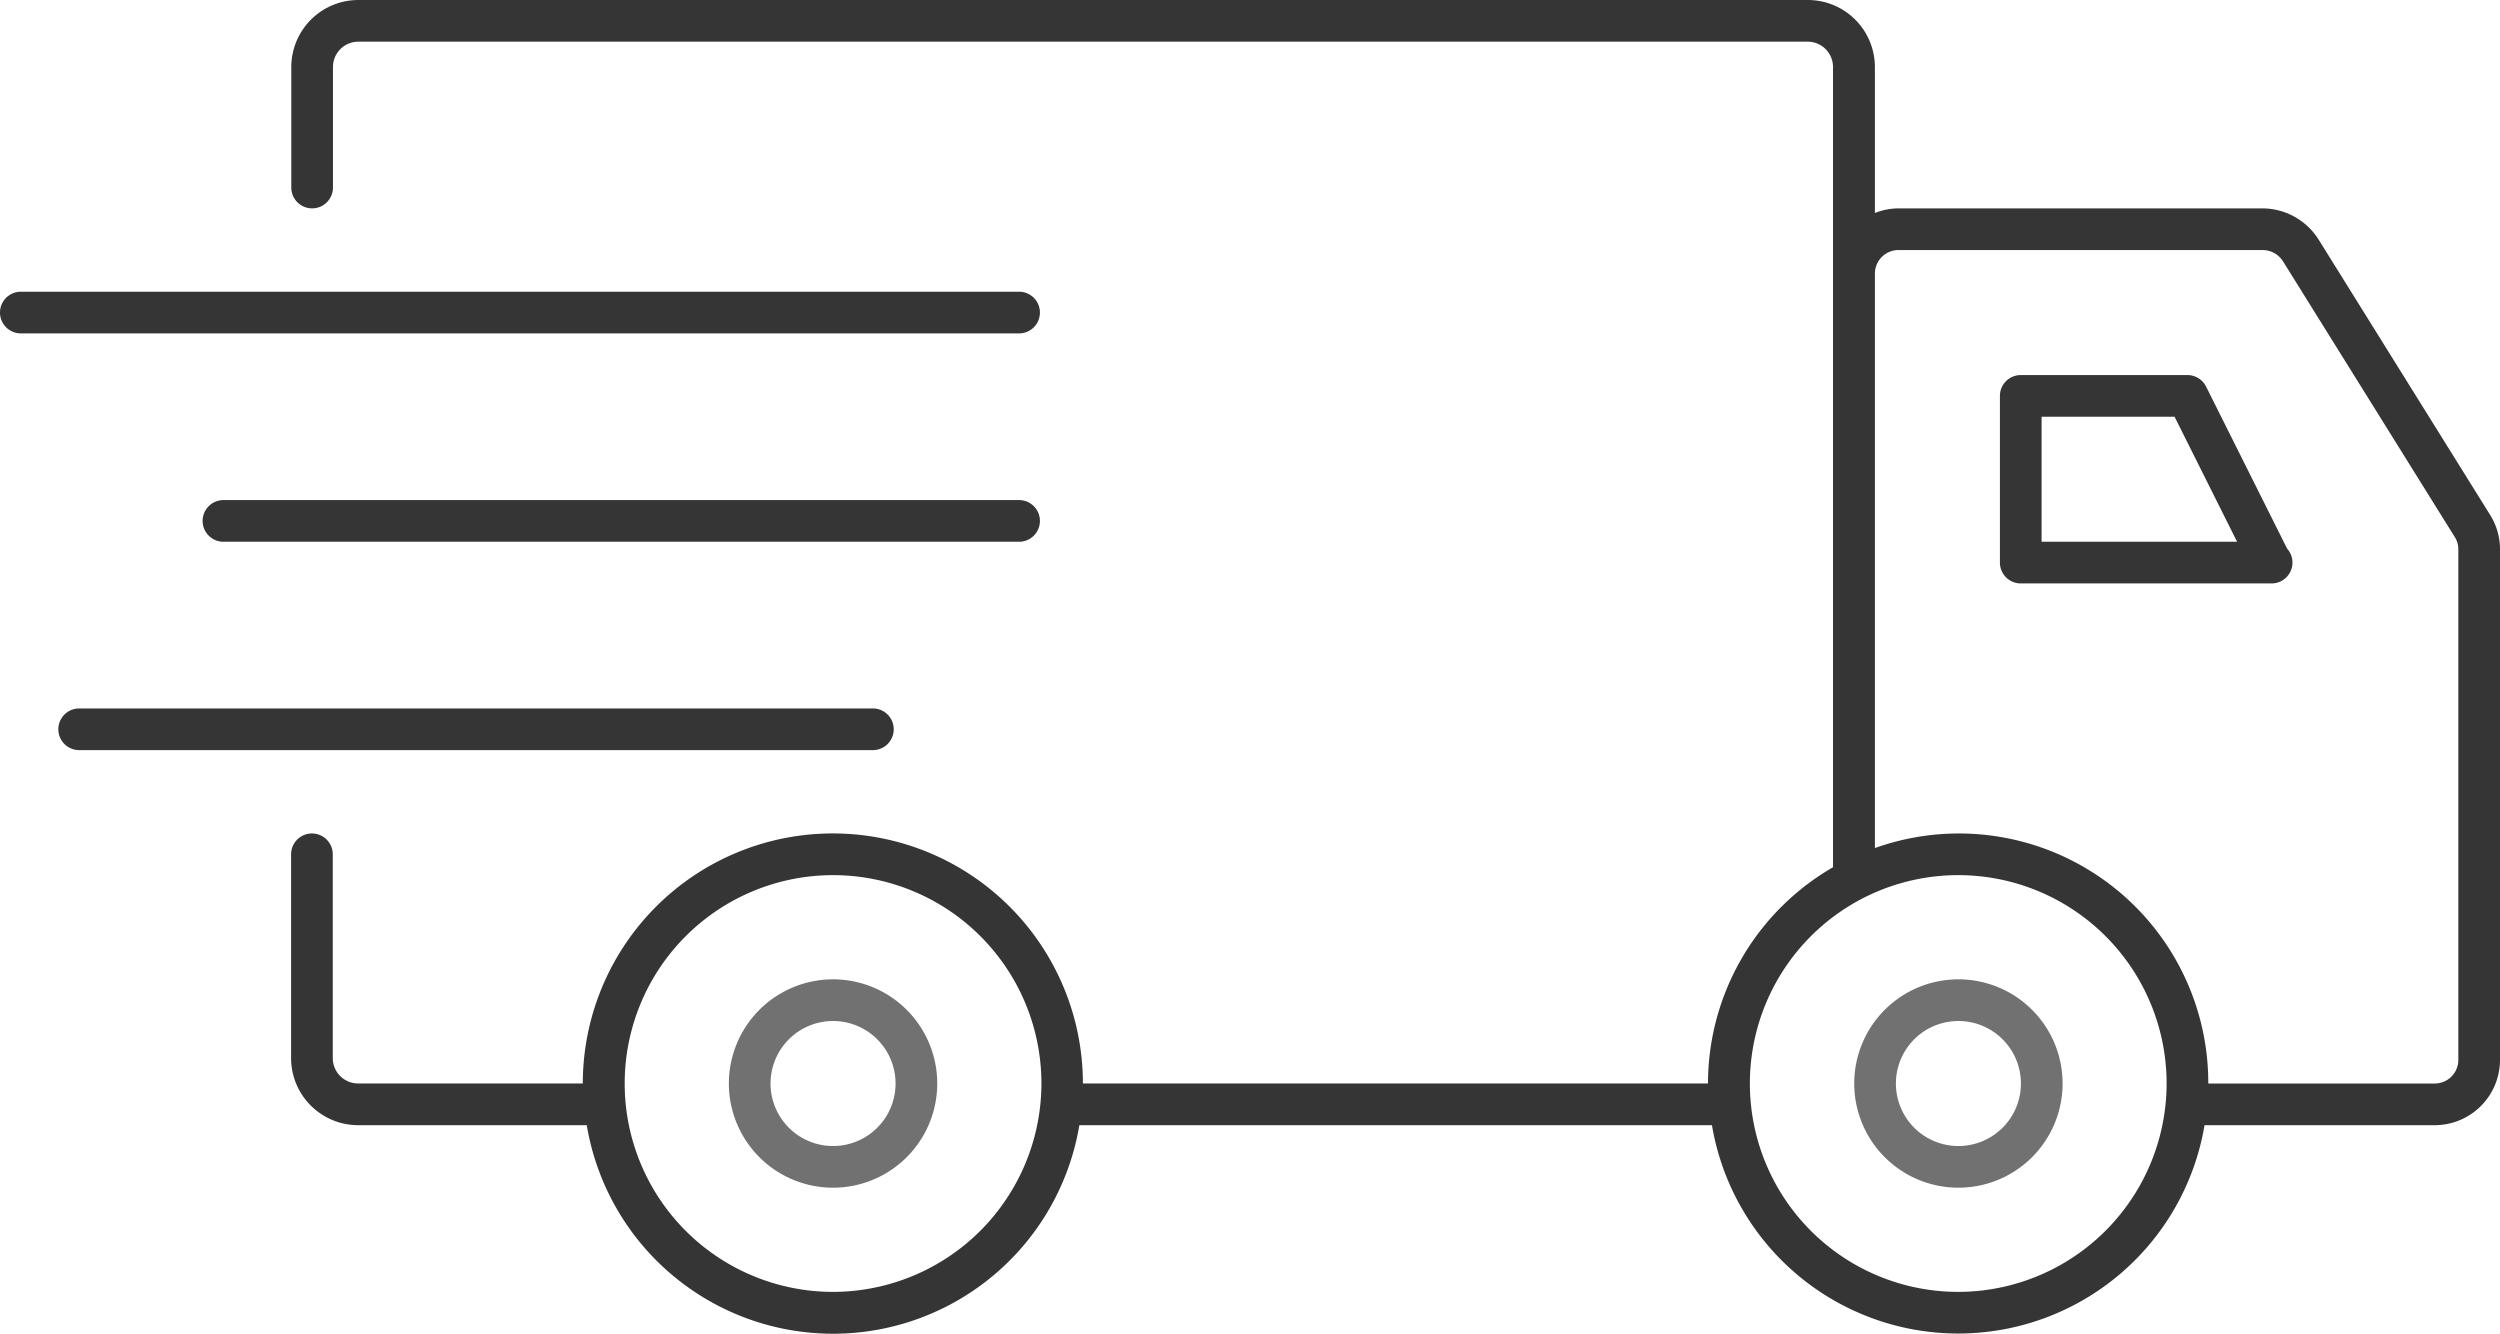
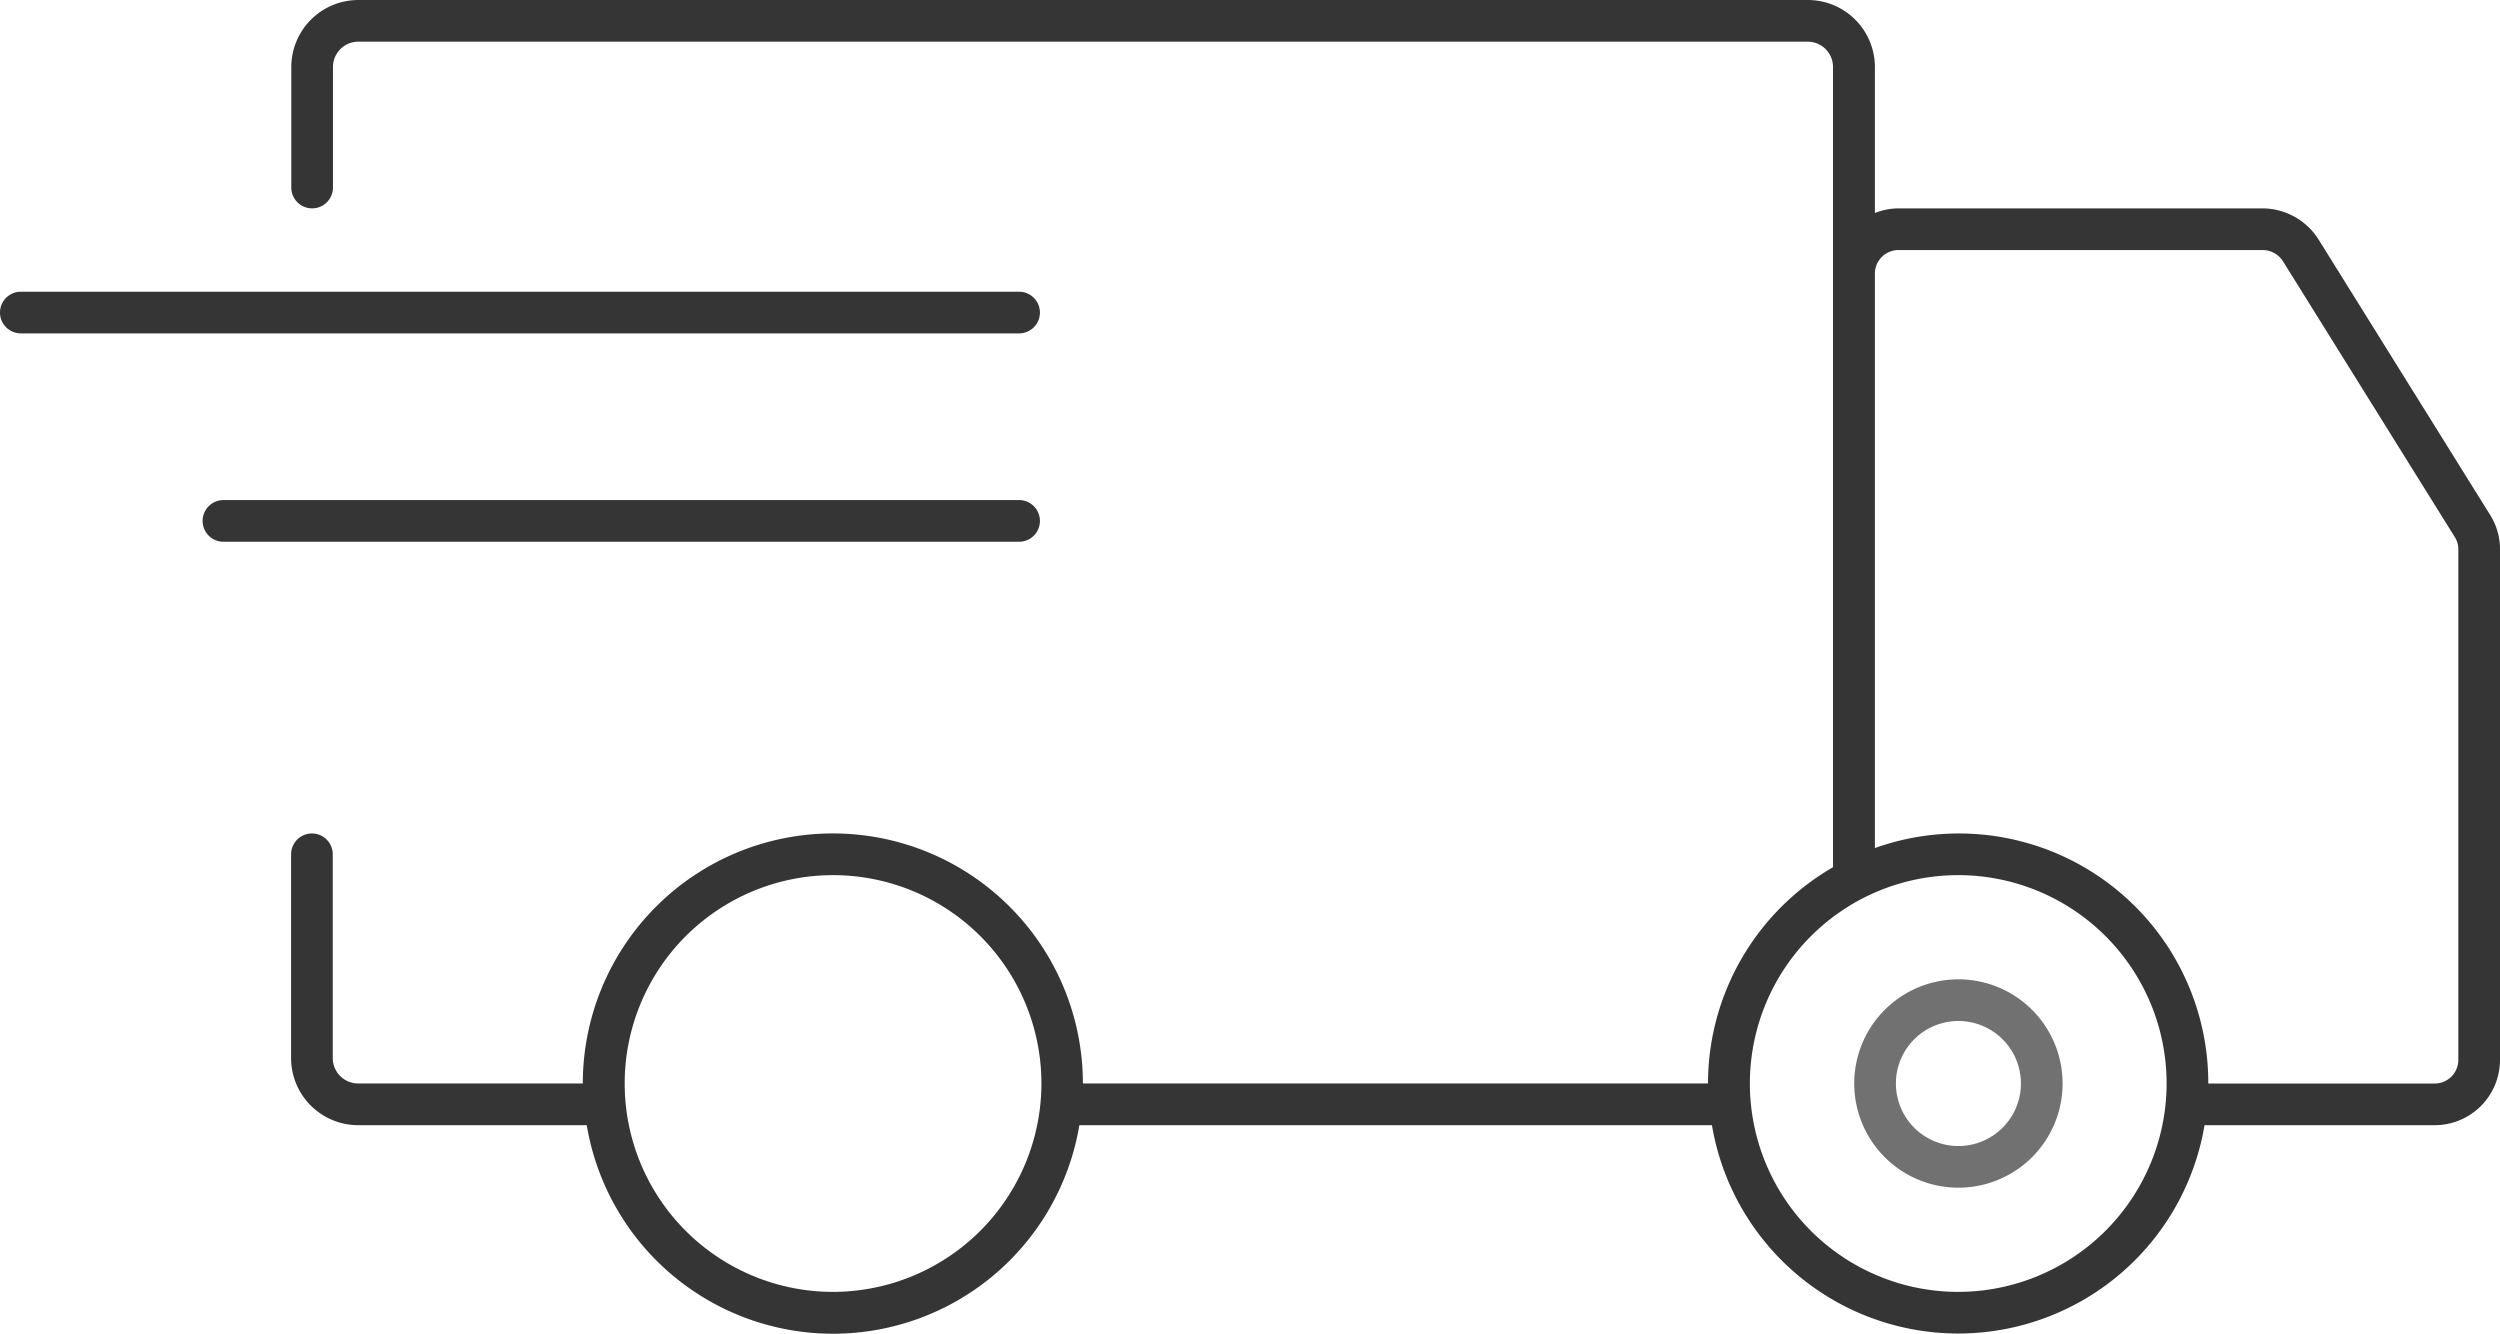
<svg xmlns="http://www.w3.org/2000/svg" width="59.99" height="32" viewBox="0 0 59.99 32">
  <g id="グループ_27129" data-name="グループ 27129" transform="translate(-792.505 -6834)">
    <path id="パス_145008" data-name="パス 145008" d="M59.758,12.364,55.632,5.74A1.6,1.6,0,0,0,54.289,5H45.566a1.575,1.575,0,0,0-.576.111V1.6A1.61,1.61,0,0,0,43.375,0H8.6A1.61,1.61,0,0,0,6.99,1.6V4.5a.5.5,0,0,0,1,0V1.6A.608.608,0,0,1,8.6,1h34.77a.608.608,0,0,1,.615.6v19.21a6,6,0,0,0-3,5.189h-15a6,6,0,0,0-12,0H8.6a.609.609,0,0,1-.615-.6V20.5a.5.5,0,0,0-1,0v4.9A1.611,1.611,0,0,0,8.6,27H14.08A5.992,5.992,0,0,0,25.9,27c.007,0,.013,0,.021,0H41.08A5.993,5.993,0,0,0,52.9,27h5.514a1.568,1.568,0,0,0,1.576-1.555V13.177a1.543,1.543,0,0,0-.232-.813M19.99,31a5,5,0,1,1,5-5,5.006,5.006,0,0,1-5,5m27,0a5,5,0,1,1,5-5,5.006,5.006,0,0,1-5,5m12-5.555a.567.567,0,0,1-.576.555H52.99a5.984,5.984,0,0,0-8-5.65V6.554A.567.567,0,0,1,45.566,6h8.723a.583.583,0,0,1,.493.269l4.126,6.623a.539.539,0,0,1,.082.285Z" transform="translate(792.505 6834)" fill="#353535" />
-     <path id="パス_145009" data-name="パス 145009" d="M52.937,9.276A.5.5,0,0,0,52.49,9h-4a.5.5,0,0,0-.5.5v4a.5.5,0,0,0,.5.5h6a.066.066,0,0,0,.02,0,.5.5,0,0,0,.5-.5.494.494,0,0,0-.128-.334ZM48.99,13V10h3.191l1.5,3Z" transform="translate(792.505 6834)" fill="#353535" />
-     <path id="パス_145010" data-name="パス 145010" d="M19.99,24a2,2,0,1,0,2,2,2,2,0,0,0-2-2" transform="translate(792.505 6834)" fill="none" stroke="#717171" stroke-width="1" />
    <path id="パス_145011" data-name="パス 145011" d="M46.994,24a2,2,0,1,0,2,2,2,2,0,0,0-2-2" transform="translate(792.505 6834)" fill="none" stroke="#717171" stroke-width="1" />
    <path id="パス_145012" data-name="パス 145012" d="M24.954,7.5a.5.5,0,0,0-.5-.5H.5a.5.5,0,0,0,0,1H24.454a.5.5,0,0,0,.5-.5" transform="translate(792.505 6834)" fill="#353535" />
    <path id="パス_145013" data-name="パス 145013" d="M24.454,12H5.362a.5.5,0,0,0,0,1H24.454a.5.5,0,0,0,0-1" transform="translate(792.505 6834)" fill="#353535" />
-     <path id="パス_145014" data-name="パス 145014" d="M21.446,17.5a.5.5,0,0,0-.5-.5H1.9a.5.5,0,0,0,0,1H20.946a.5.5,0,0,0,.5-.5" transform="translate(792.505 6834)" fill="#353535" />
  </g>
</svg>